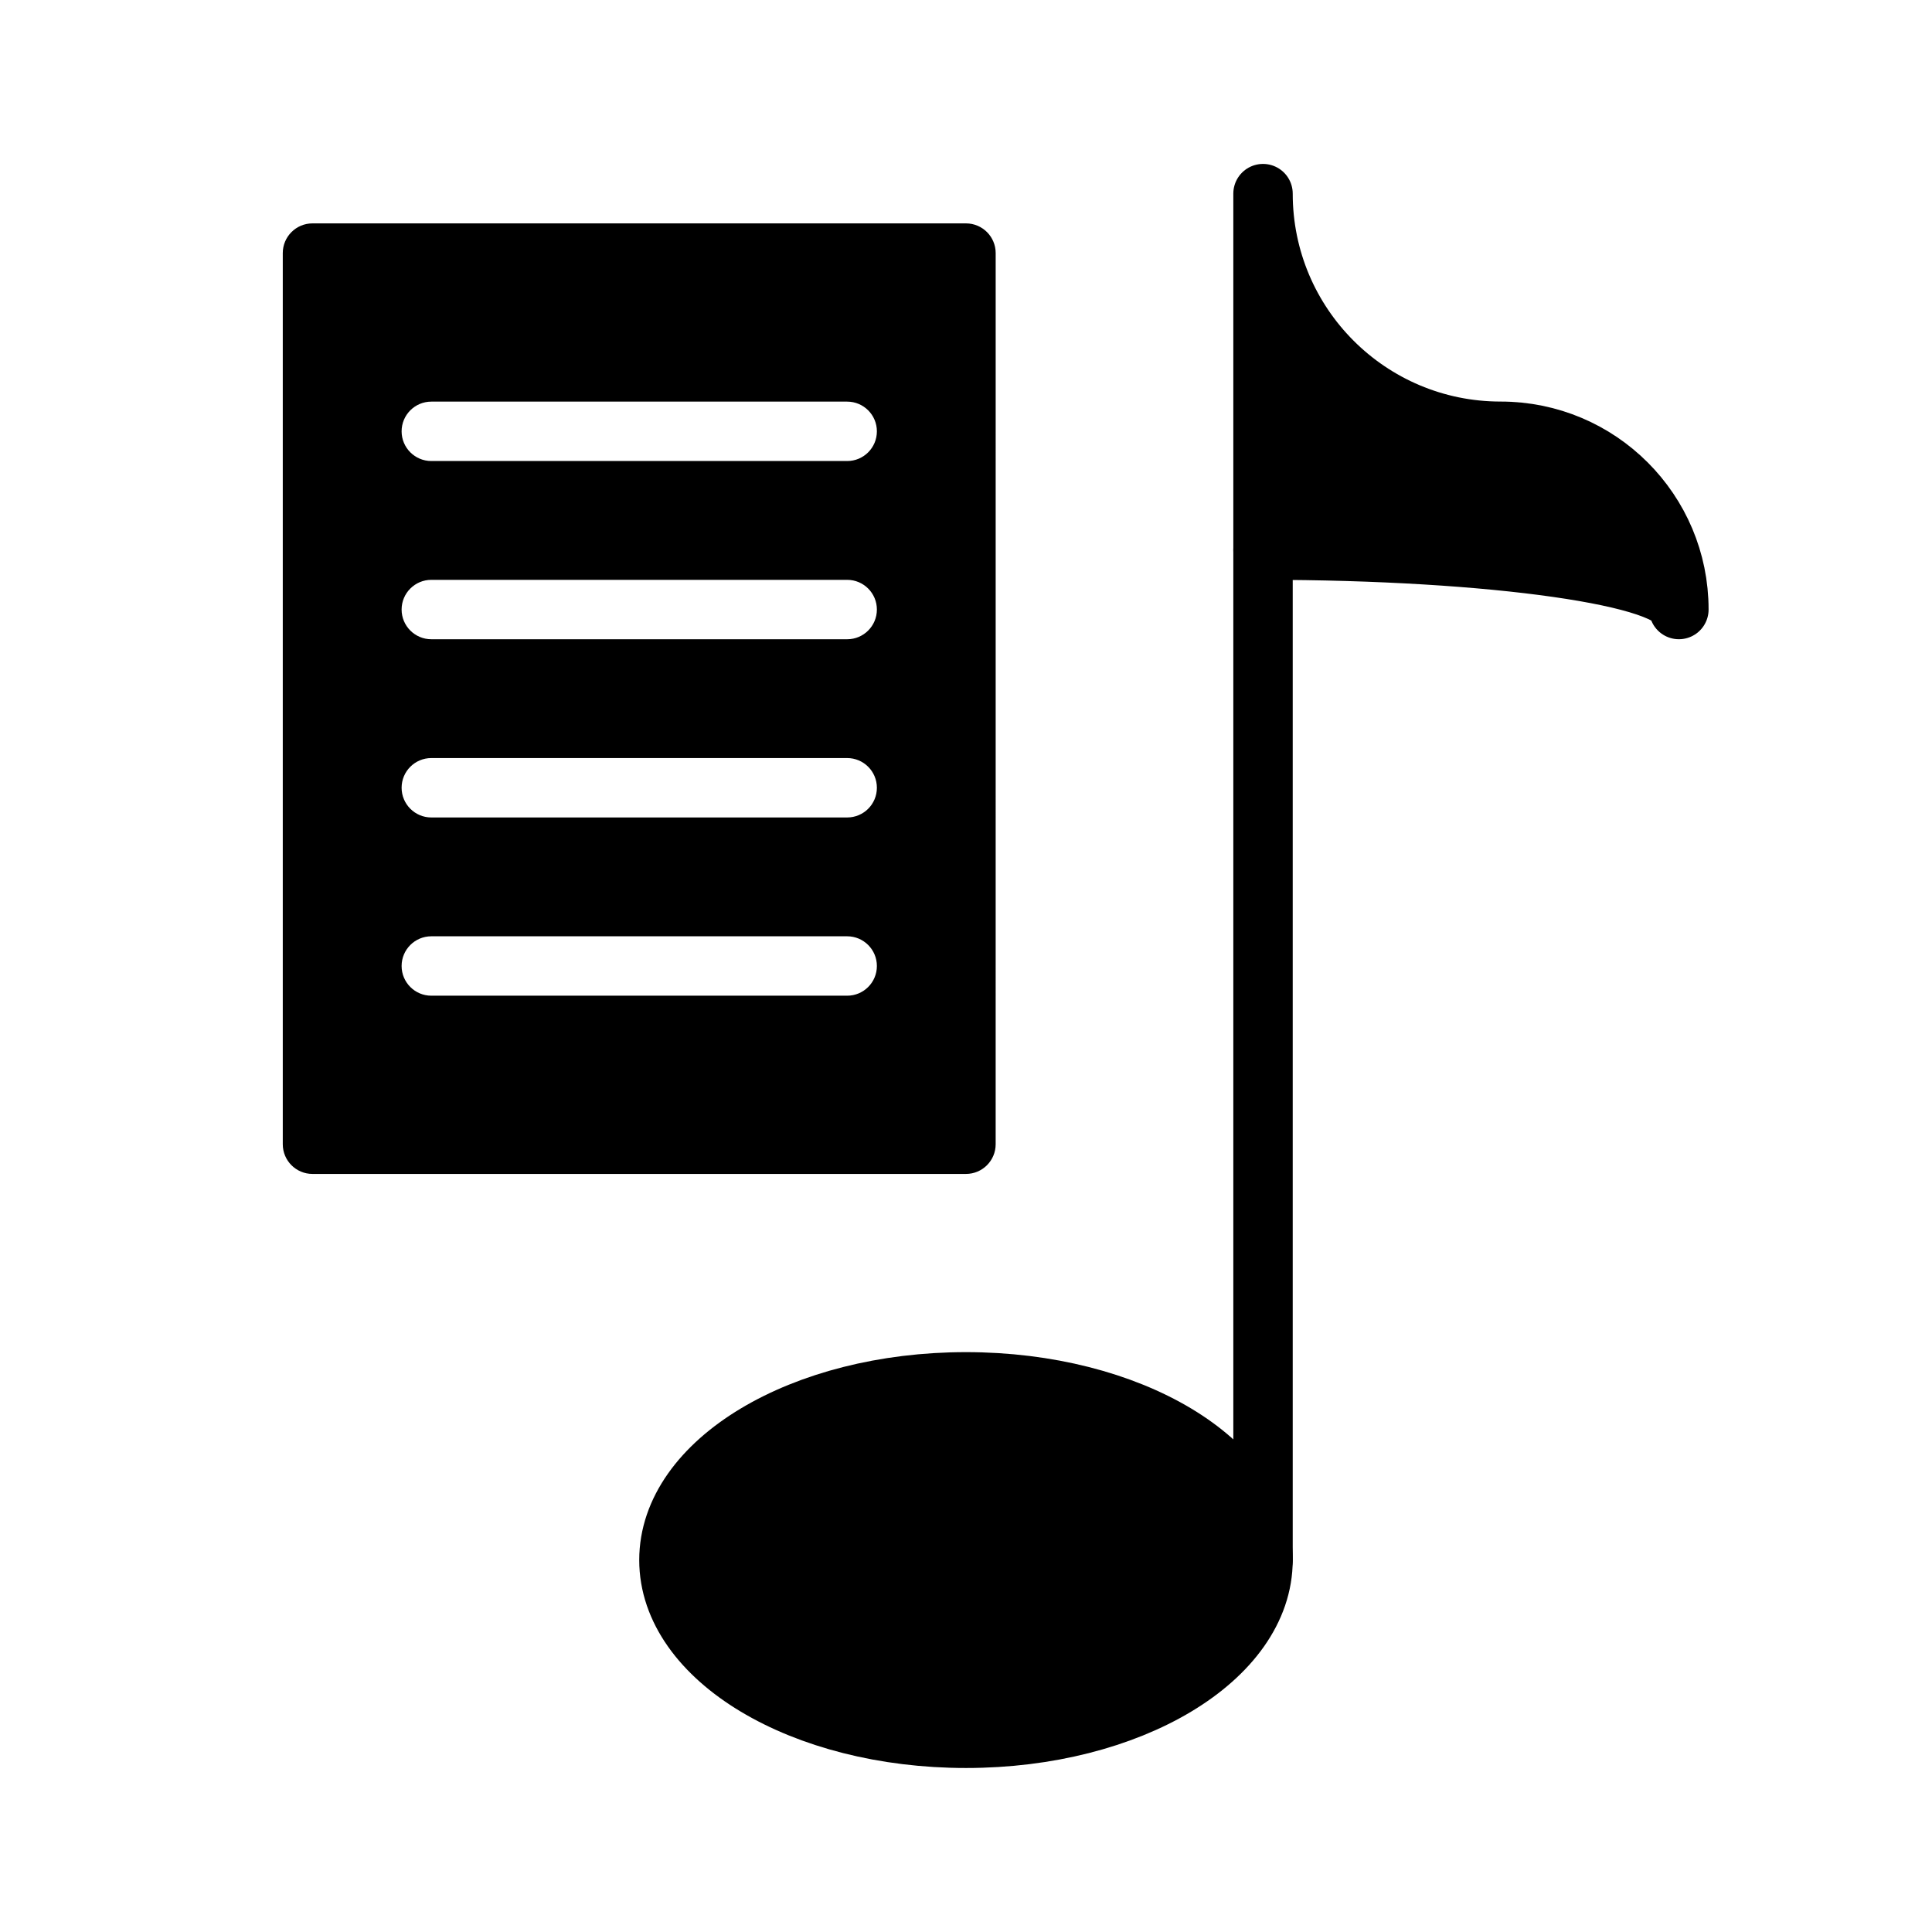
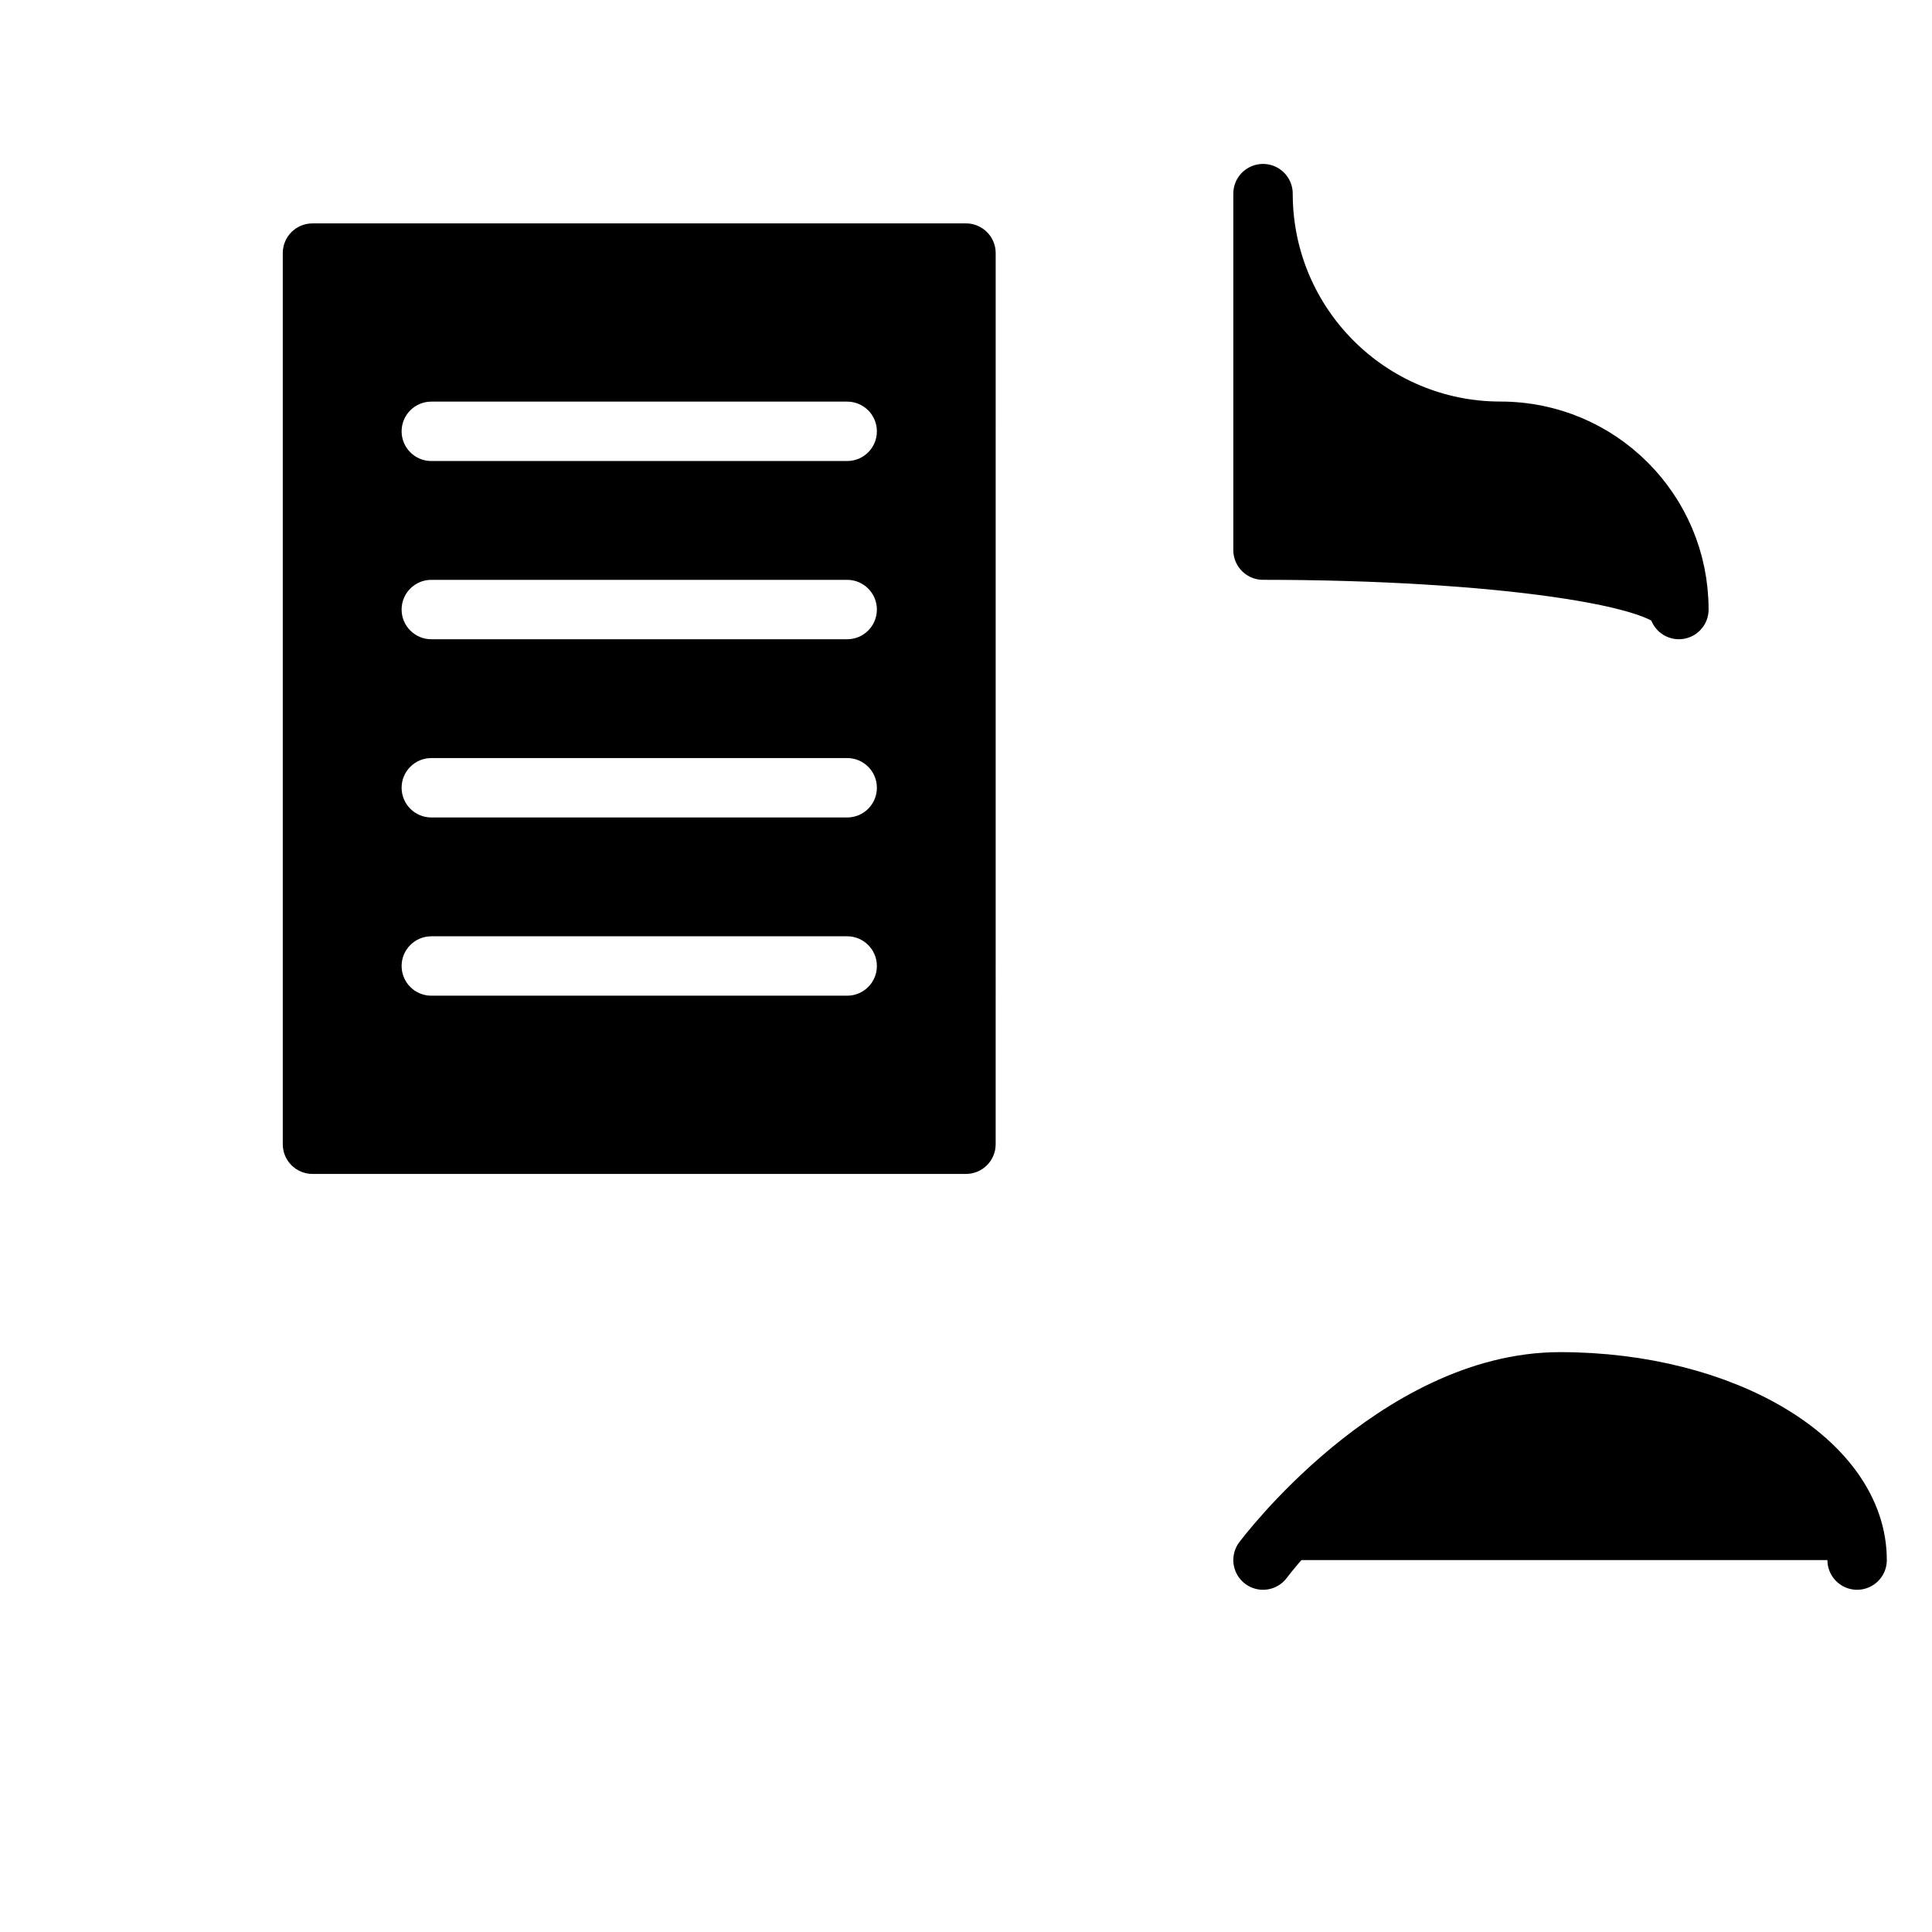
<svg xmlns="http://www.w3.org/2000/svg" width="800px" height="800px" version="1.1" viewBox="144 144 512 512">
-   <path transform="matrix(7.872 0 0 7.872 148.09 148.09)" d="m42 52c0 3.314-4.477 6-10 6-5.523 0-10-2.687-10-6s4.477-6 10-6c5.522 0 10 2.686 10 6" stroke="#000000" stroke-linecap="round" stroke-linejoin="round" stroke-width="2" />
+   <path transform="matrix(7.872 0 0 7.872 148.09 148.09)" d="m42 52s4.477-6 10-6c5.522 0 10 2.686 10 6" stroke="#000000" stroke-linecap="round" stroke-linejoin="round" stroke-width="2" />
  <path transform="matrix(7.872 0 0 7.872 148.09 148.09)" d="m56 20c0-1.105-6.262-2-14-2v-12.001c0 4.422 3.578 8 8 8 3.316 0 6 2.684 6 6" stroke="#000000" stroke-linecap="round" stroke-linejoin="round" stroke-width="2" />
  <path d="m400 203.2h-173.19c-4.344 0-7.871 3.523-7.871 7.871v236.16c0 4.352 3.527 7.871 7.871 7.871h173.18c4.344 0 7.871-3.519 7.871-7.871l0.004-236.16c0-4.348-3.527-7.871-7.871-7.871zm-31.488 204.67h-110.21c-4.344 0-7.871-3.527-7.871-7.871s3.527-7.871 7.871-7.871h110.21c4.344 0 7.871 3.527 7.871 7.871 0.004 4.344-3.523 7.871-7.867 7.871zm0-47.234h-110.21c-4.344 0-7.871-3.527-7.871-7.871s3.527-7.871 7.871-7.871h110.21c4.344 0 7.871 3.527 7.871 7.871 0.004 4.348-3.523 7.871-7.867 7.871zm0-47.23h-110.21c-4.344 0-7.871-3.527-7.871-7.871s3.527-7.871 7.871-7.871h110.21c4.344 0 7.871 3.527 7.871 7.871 0.004 4.344-3.523 7.871-7.867 7.871zm0-47.23h-110.21c-4.344 0-7.871-3.527-7.871-7.871s3.527-7.871 7.871-7.871h110.21c4.344 0 7.871 3.527 7.871 7.871 0.004 4.344-3.523 7.871-7.867 7.871z" />
-   <path transform="matrix(7.872 0 0 7.872 148.09 148.09)" d="m42 18v34" fill="none" stroke="#000000" stroke-linecap="round" stroke-linejoin="round" stroke-width="2" />
</svg>